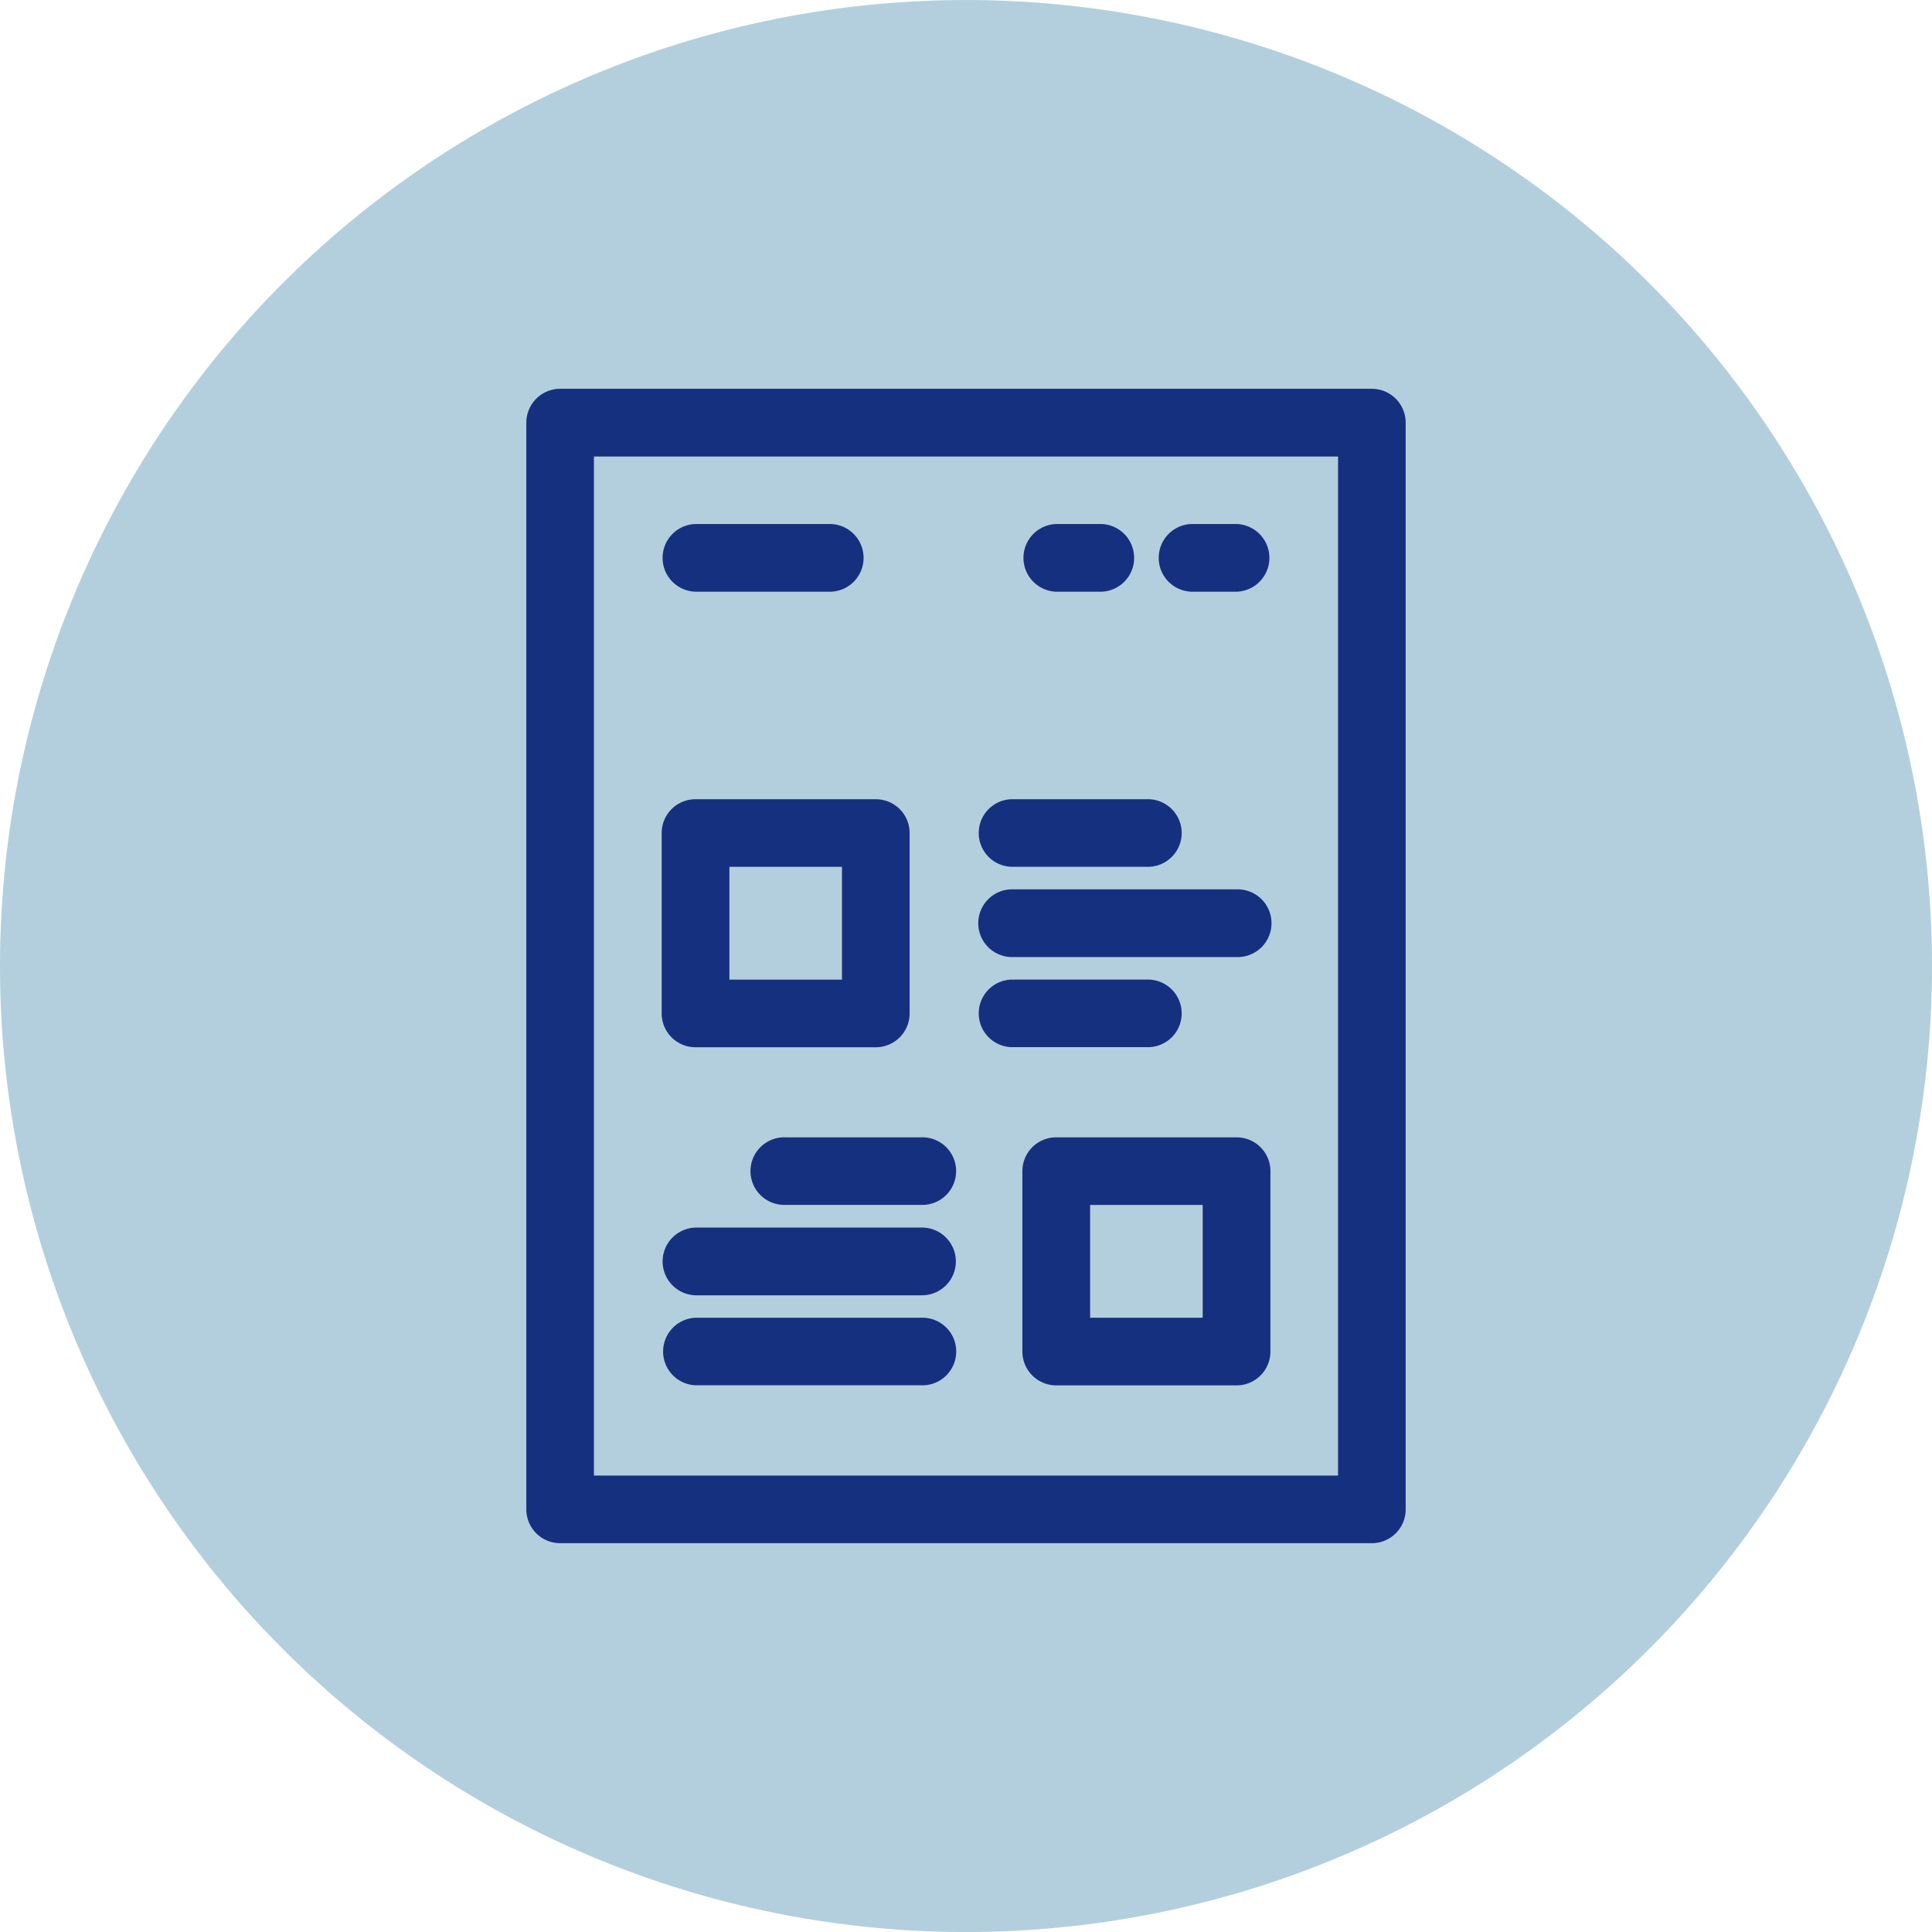
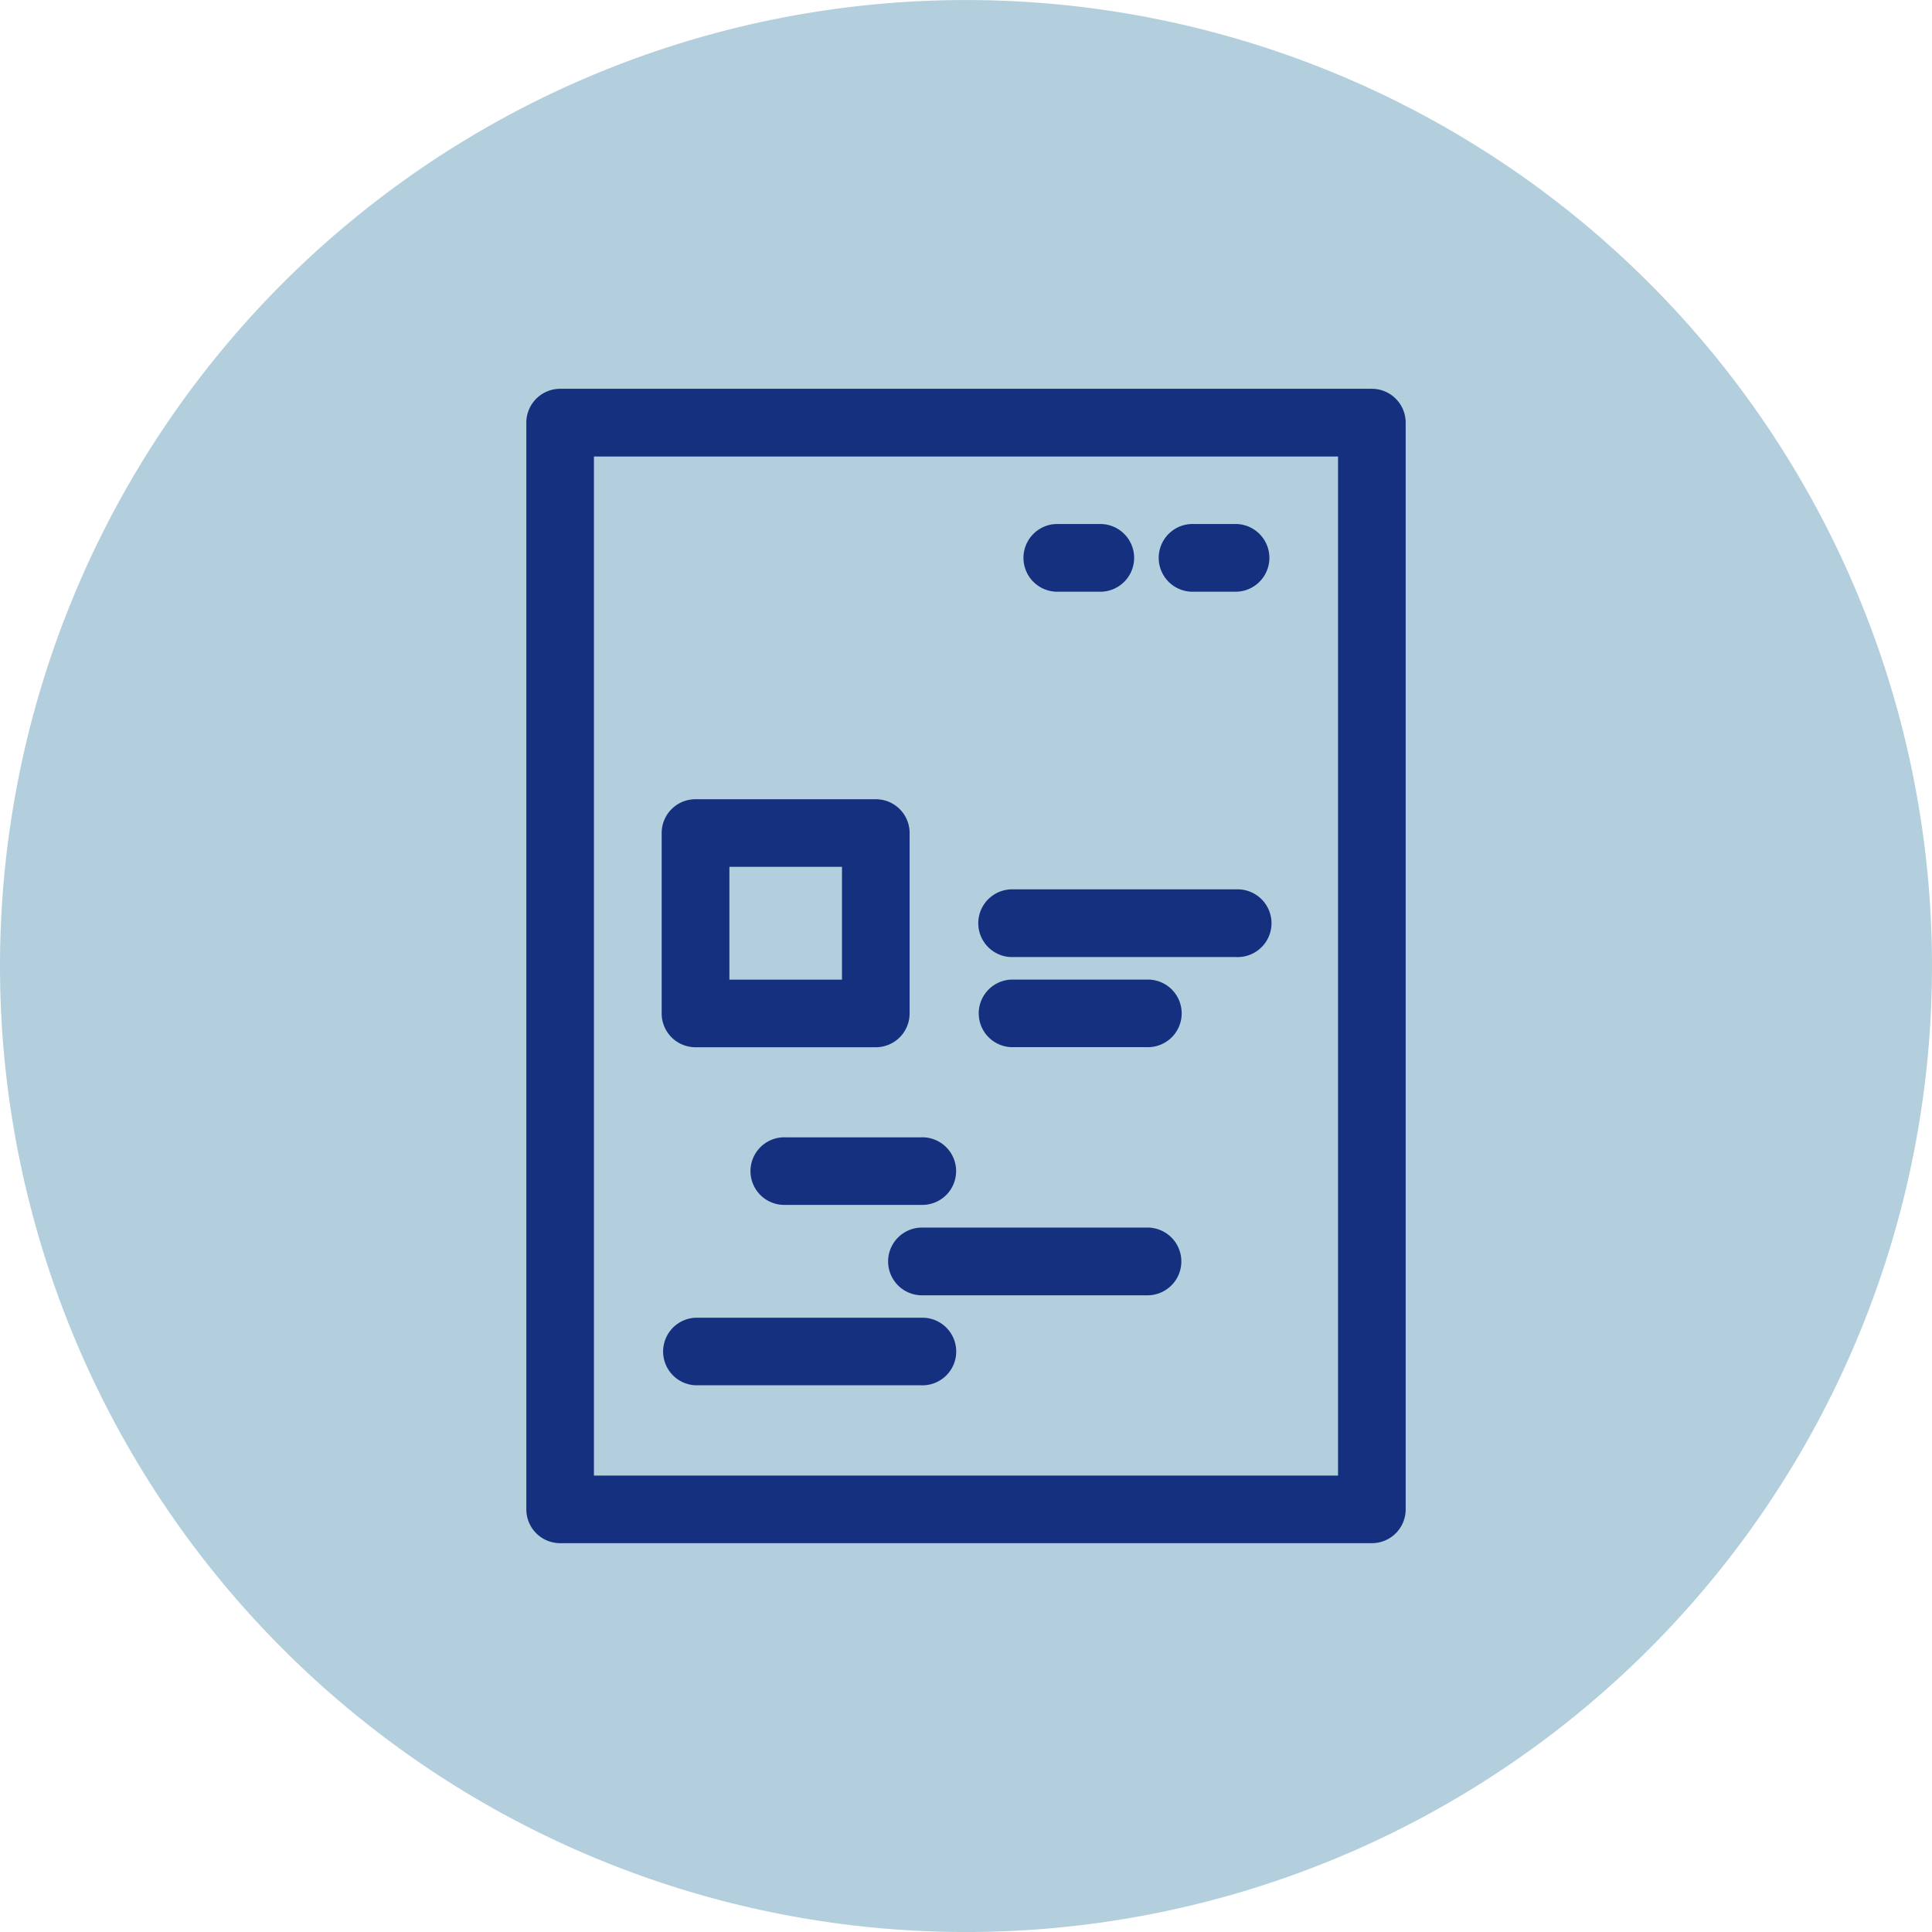
<svg xmlns="http://www.w3.org/2000/svg" width="60.068" height="60.068" viewBox="0 0 60.068 60.068">
  <defs>
    <style>.a{fill:#b3cfdd;}.a,.b{fill-rule:evenodd;}.b{fill:#163080;}</style>
  </defs>
  <g transform="translate(-1188.219 -19083.273)">
    <g transform="translate(1188.219 19083.273)">
      <path class="a" d="M206.007,440.245a30.034,30.034,0,1,1-30.034,30.034,30.035,30.035,0,0,1,30.034-30.034Z" transform="translate(-175.973 -440.244)" />
      <path class="b" d="M208.264,444.678H183.027a1.053,1.053,0,0,0-1.053,1.052v33.789a1.051,1.051,0,0,0,1.053,1.05h25.237a1.05,1.05,0,0,0,1.05-1.05V445.73a1.053,1.053,0,0,0-1.05-1.052Zm-1.053,33.789H184.076V446.783h23.135v31.683Z" transform="translate(-165.61 -432.59)" />
-       <path class="b" d="M188.774,446.22h-4.208a1.053,1.053,0,0,0,0,2.105h4.208a1.053,1.053,0,0,0,0-2.105Z" transform="translate(-162.945 -429.928)" />
-       <path class="b" d="M192.373,449.357h-4.208a1.051,1.051,0,0,0,0,2.1h4.208a1.051,1.051,0,1,0,0-2.1Z" transform="translate(-156.73 -424.508)" />
      <path class="b" d="M195.177,450.385h-7.011a1.053,1.053,0,0,0,0,2.105h7.011a1.053,1.053,0,1,0,0-2.105Z" transform="translate(-156.73 -422.734)" />
      <path class="b" d="M192.373,451.414h-4.208a1.051,1.051,0,0,0,0,2.1h4.208a1.051,1.051,0,1,0,0-2.1Z" transform="translate(-156.73 -420.957)" />
      <path class="b" d="M191.624,446.22h-1.4a1.053,1.053,0,0,0,0,2.105h1.4a1.053,1.053,0,0,0,0-2.105Z" transform="translate(-153.178 -429.928)" />
      <path class="b" d="M190.084,446.22h-1.4a1.053,1.053,0,0,0,0,2.105h1.4a1.053,1.053,0,0,0,0-2.105Z" transform="translate(-155.843 -429.928)" />
      <path class="b" d="M190.176,449.357h-5.609a1.05,1.05,0,0,0-1.05,1.05v5.609a1.051,1.051,0,0,0,1.05,1.052h5.609a1.051,1.051,0,0,0,1.05-1.052v-5.609a1.05,1.05,0,0,0-1.05-1.05Zm-1.053,5.609h-3.5v-3.507h3.5v3.507Z" transform="translate(-162.945 -424.508)" />
      <path class="b" d="M189.8,453.213h-4.2a1.051,1.051,0,1,0,0,2.1h4.2a1.051,1.051,0,1,0,0-2.1Z" transform="translate(-161.17 -417.852)" />
-       <path class="b" d="M191.578,454.241h-7.011a1.053,1.053,0,0,0,0,2.105h7.011a1.053,1.053,0,1,0,0-2.105Z" transform="translate(-162.945 -416.074)" />
+       <path class="b" d="M191.578,454.241a1.053,1.053,0,0,0,0,2.105h7.011a1.053,1.053,0,1,0,0-2.105Z" transform="translate(-162.945 -416.074)" />
      <path class="b" d="M191.578,455.27h-7.011a1.051,1.051,0,0,0,0,2.1h7.011a1.051,1.051,0,1,0,0-2.1Z" transform="translate(-162.945 -414.3)" />
-       <path class="b" d="M194.289,453.213H188.68a1.05,1.05,0,0,0-1.05,1.05v5.609a1.053,1.053,0,0,0,1.05,1.053h5.609a1.053,1.053,0,0,0,1.053-1.053v-5.609a1.051,1.051,0,0,0-1.053-1.05Zm-1.053,5.609h-3.5v-3.507h3.5v3.507Z" transform="translate(-155.843 -417.852)" />
    </g>
  </g>
</svg>